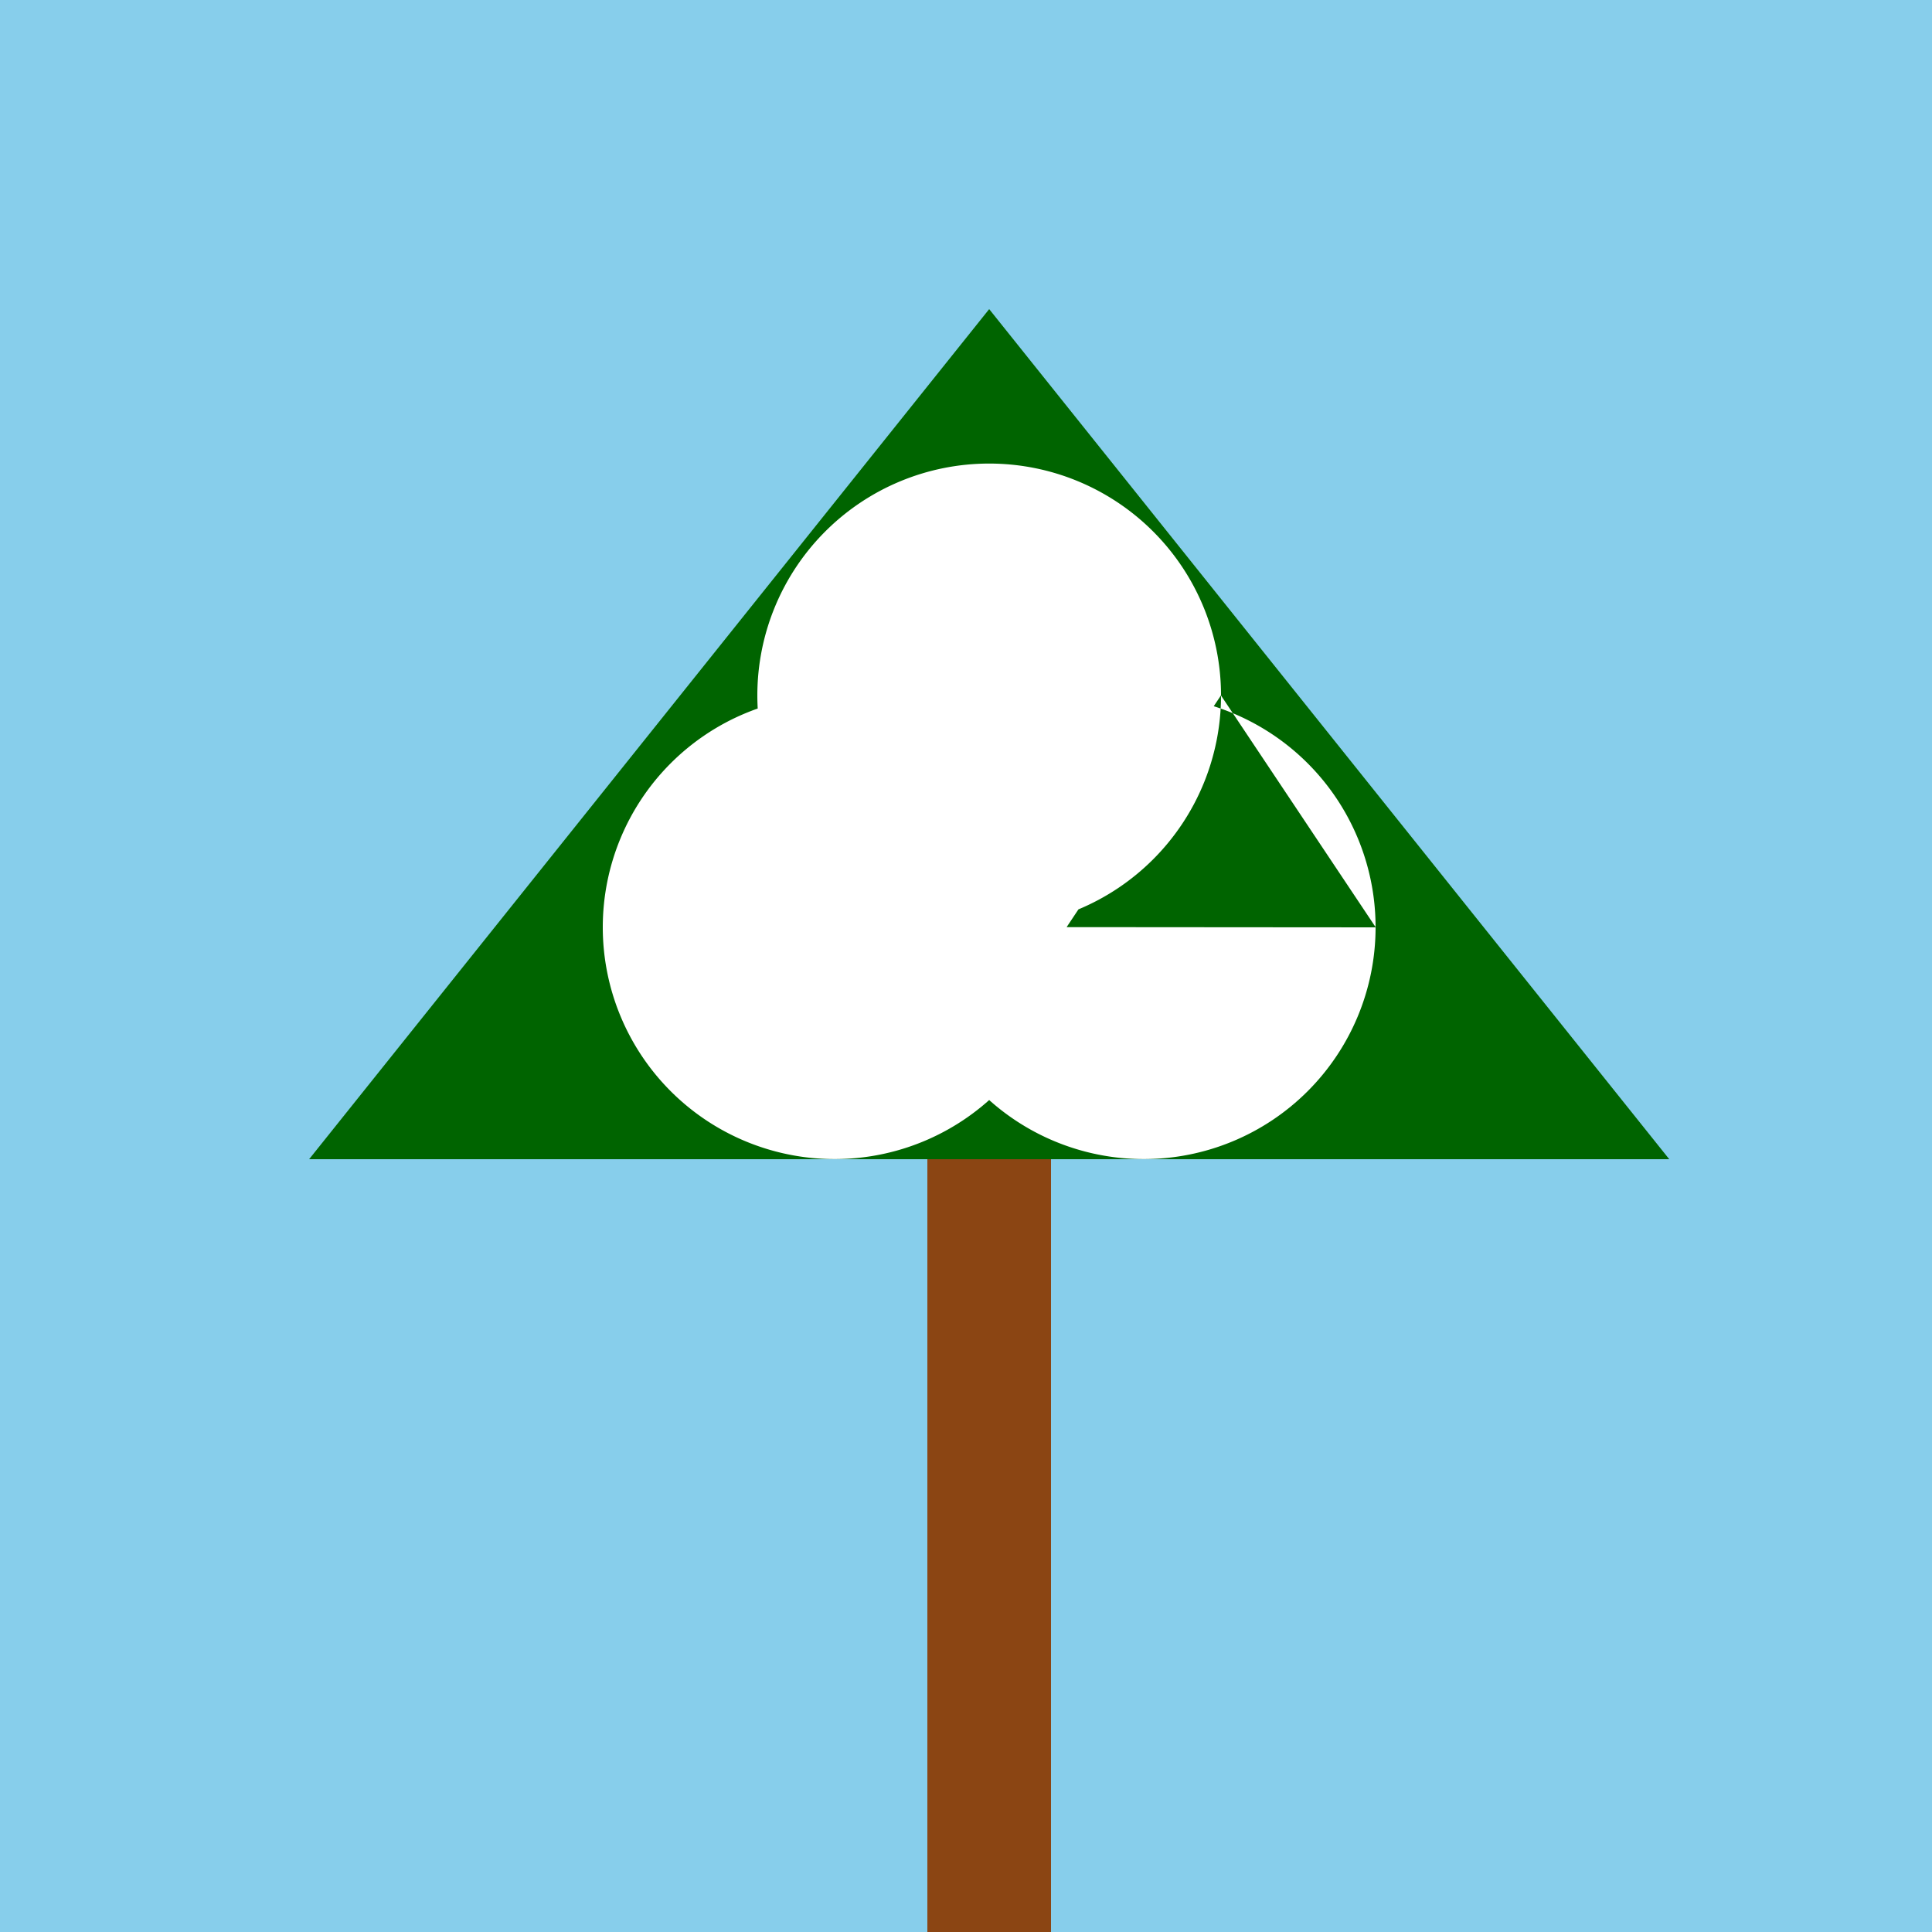
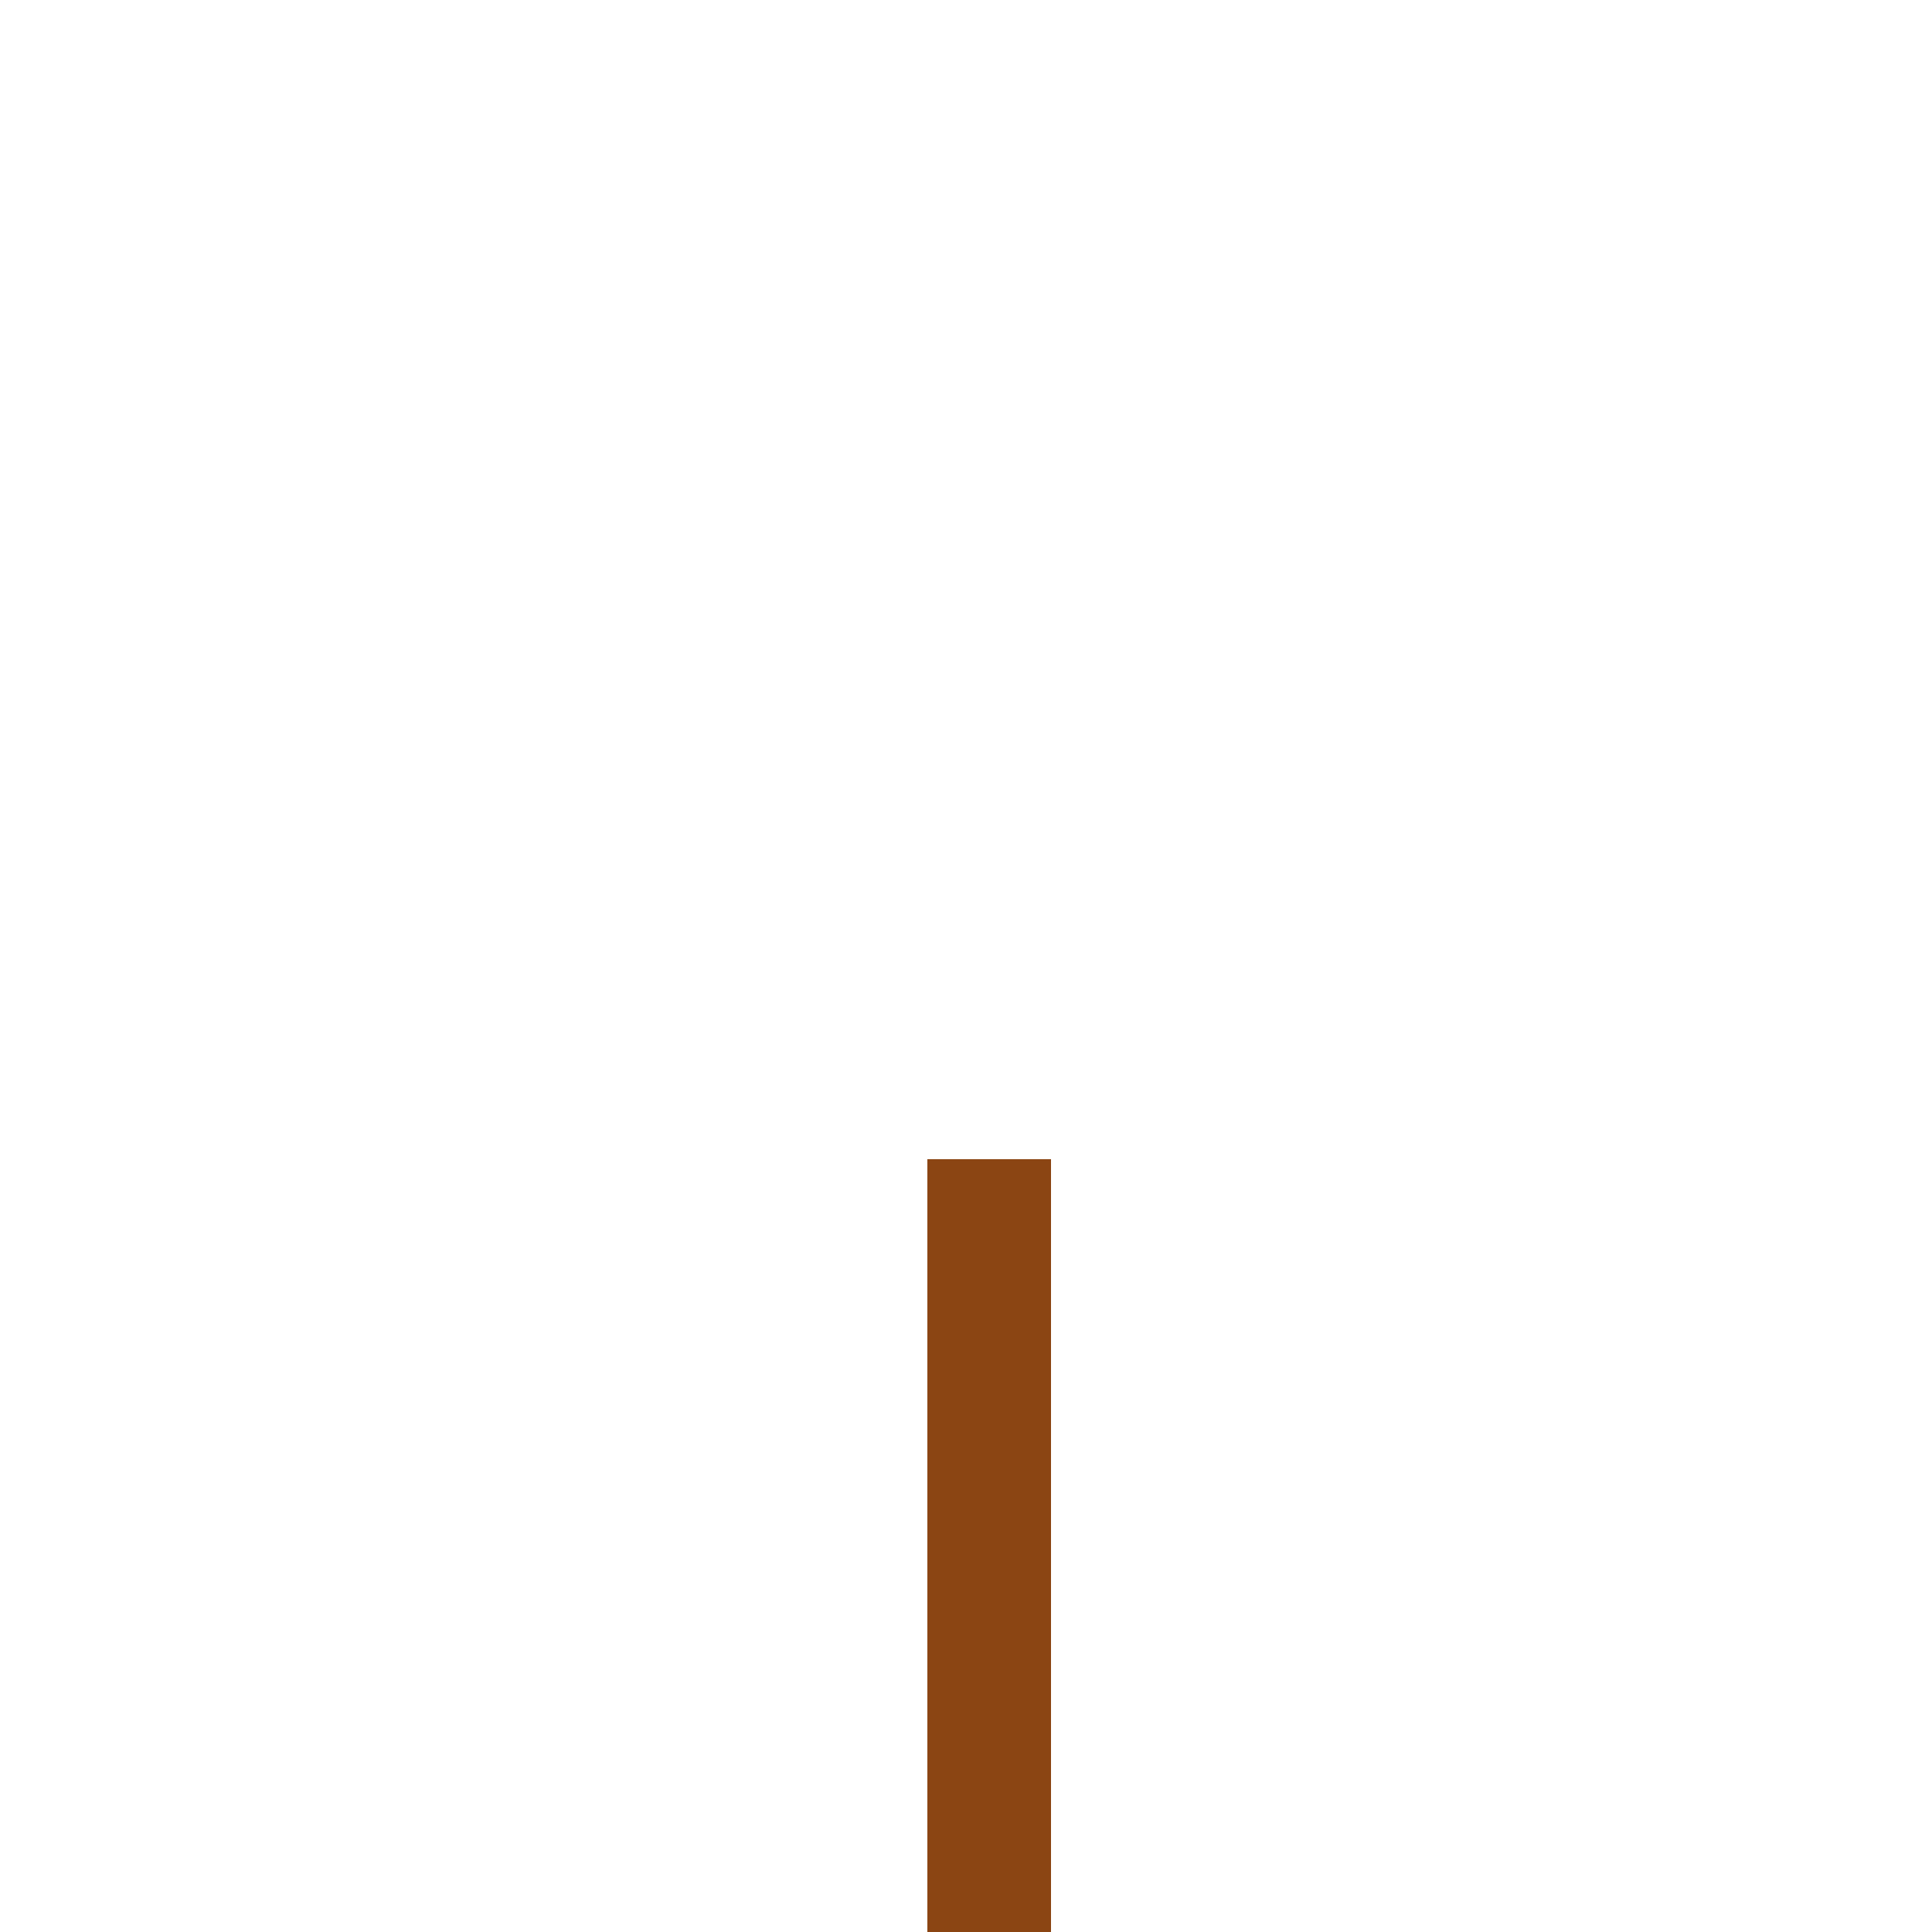
<svg xmlns="http://www.w3.org/2000/svg" width="500" height="500">
  <defs />
  <g>
-     <rect fill="#87ceeb" stroke="none" x="0" y="0" width="512" height="512" />
    <rect fill="#8b4513" stroke="none" x="240" y="300" width="32" height="212" />
-     <path fill="#006400" stroke="none" paint-order="stroke fill markers" d=" M 80 300 L 432 300 L 256 80" />
-     <path fill="#ffffff" stroke="none" paint-order="stroke fill markers" d=" M 316 180 A 60 60 0 1 1 316 179.94 L 276 240 A 60 60 0 1 1 276 239.94 L 356 240 A 60 60 0 1 1 356 239.94" />
  </g>
</svg>